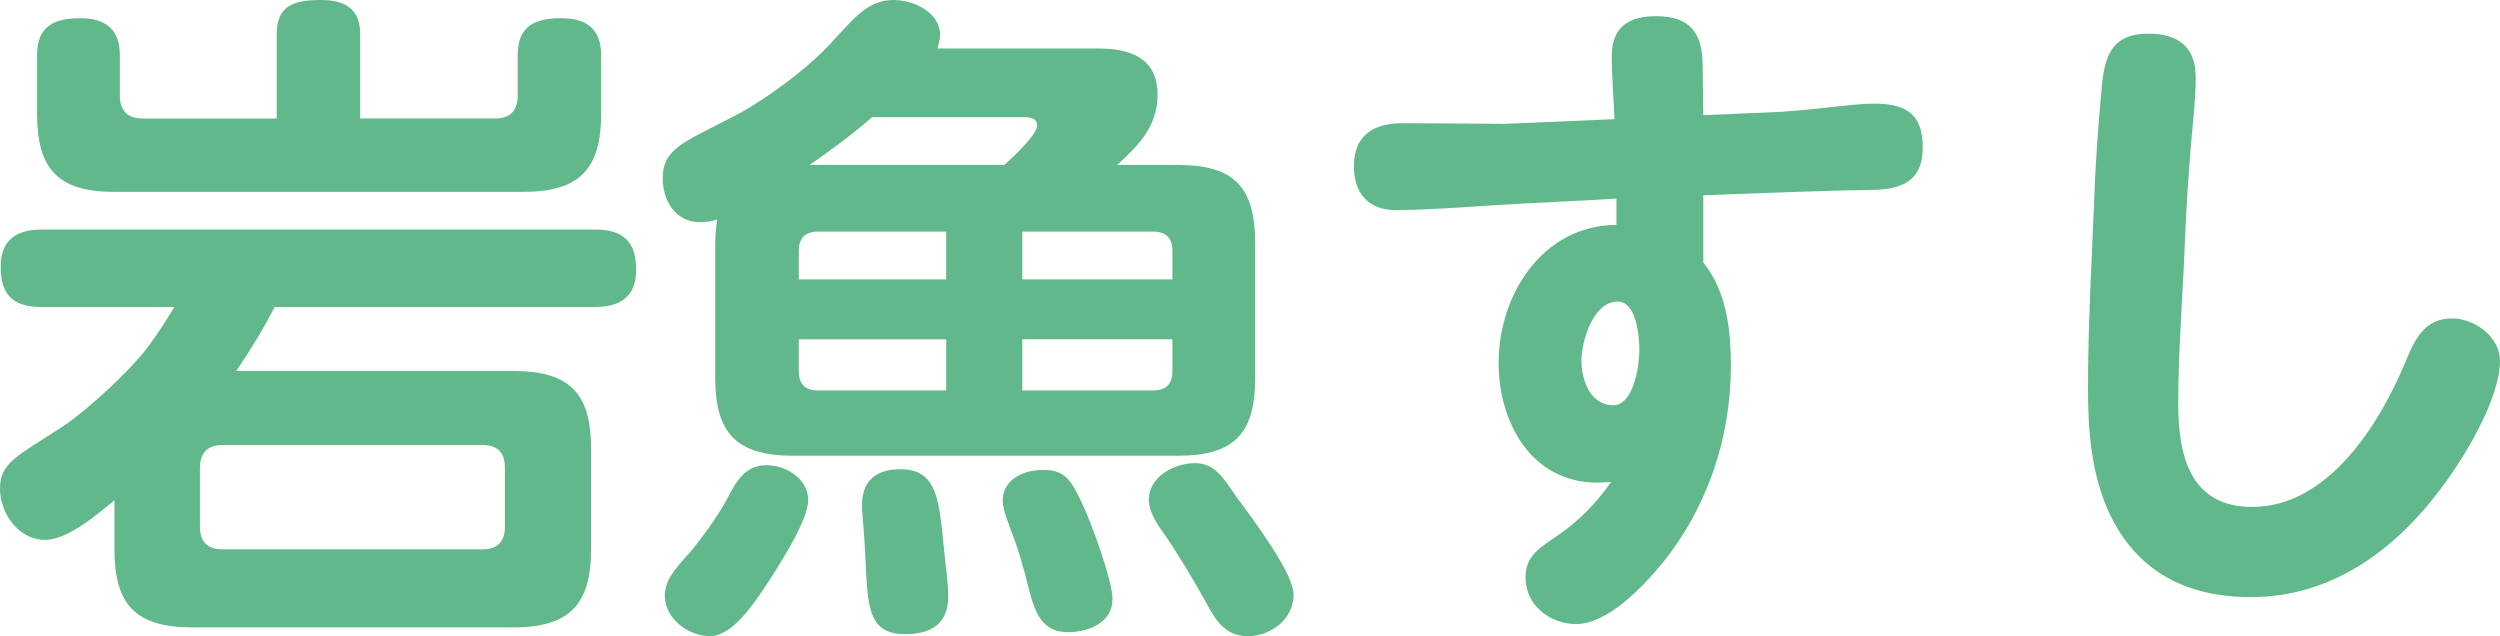
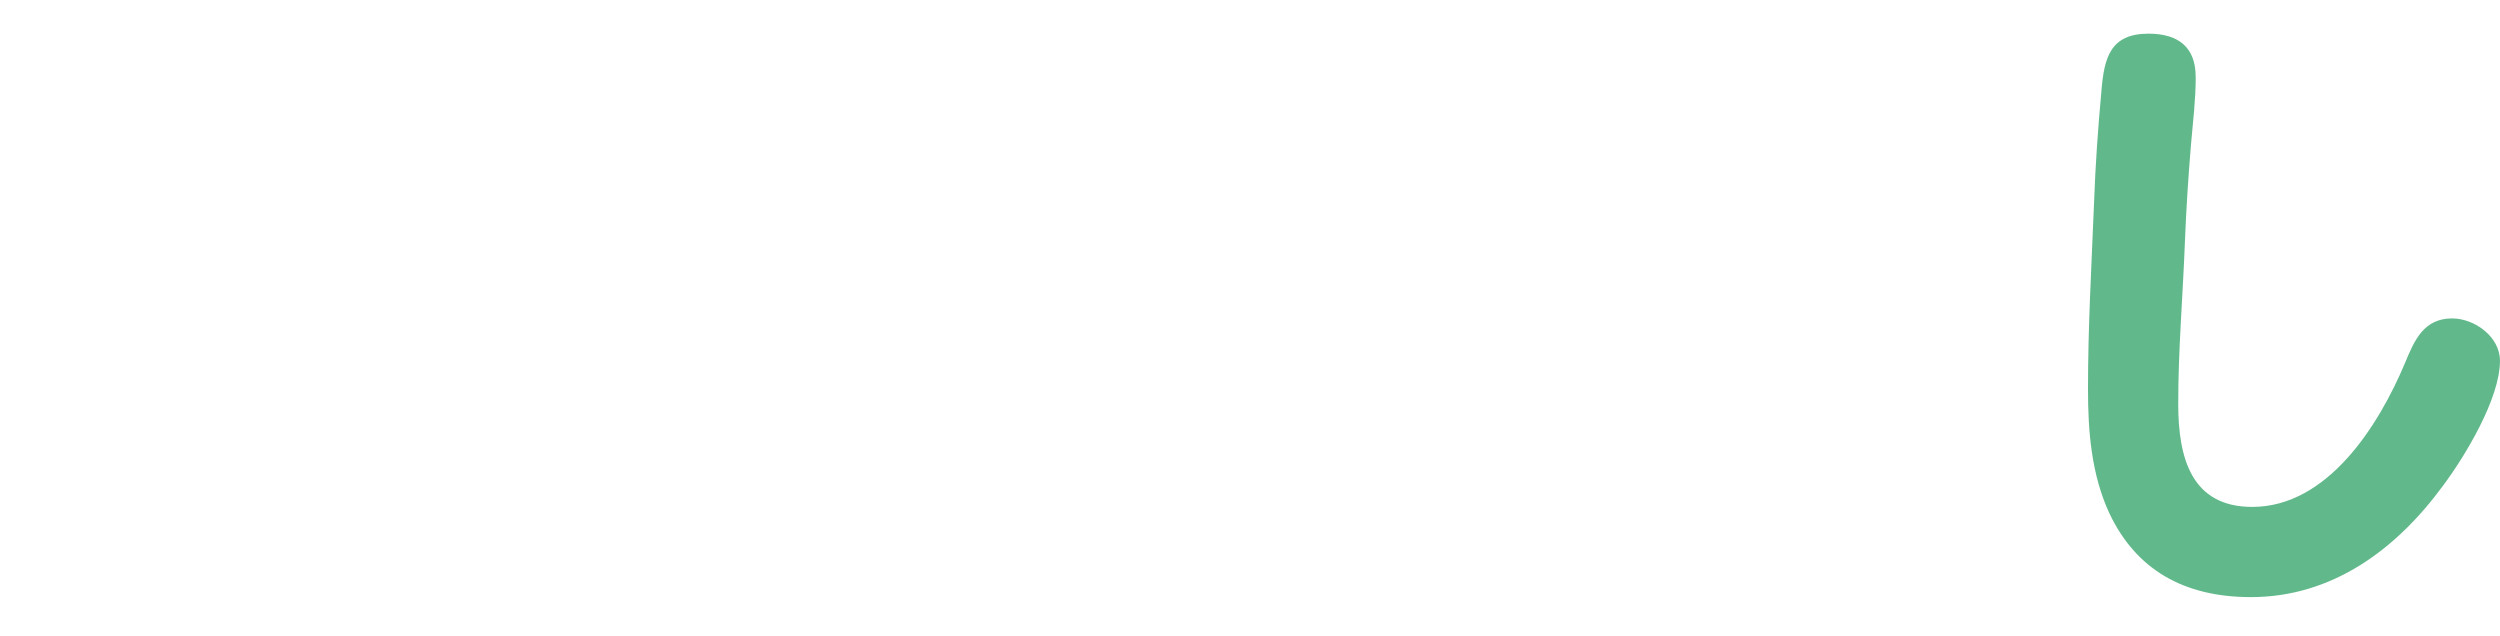
<svg xmlns="http://www.w3.org/2000/svg" id="_レイヤー_2" viewBox="0 0 96.557 24.571">
  <defs>
    <style>.cls-1{fill:#61b98b;}</style>
  </defs>
  <g id="_特集">
-     <path class="cls-1" d="m19.812,14.327c2.158,0,3.017.832,3.017,2.99v3.9c0,2.158-.858,3.016-3.017,3.016H7.437c-2.185,0-3.017-.858-3.017-3.016v-1.898c-.649.546-1.819,1.534-2.678,1.534-1.014,0-1.742-1.014-1.742-1.976,0-1.014.65-1.248,2.444-2.418.962-.65,2.574-2.132,3.276-3.068.363-.494.702-1.014,1.014-1.534H1.612C.521,11.856.026,11.415.026,10.296c0-1.04.624-1.43,1.586-1.43h21.373c1.092,0,1.586.468,1.586,1.56,0,1.04-.624,1.43-1.586,1.43h-12.377c-.441.858-.936,1.664-1.481,2.47h10.686Zm-.701-9.75c.598,0,.884-.312.884-.884v-1.56c0-1.144.676-1.43,1.69-1.43.962,0,1.533.416,1.533,1.43v2.262c0,2.158-.857,3.016-3.016,3.016H4.42c-2.157,0-2.989-.858-2.989-3.016v-2.262c0-1.144.676-1.43,1.689-1.43.937,0,1.509.416,1.509,1.43v1.56c0,.572.285.884.884.884h5.174V1.326c0-1.144.702-1.326,1.716-1.326.91,0,1.509.338,1.509,1.326v3.25h5.2Zm-10.505,12.61c-.598,0-.884.312-.884.884v2.262c0,.598.286.884.884.884h10.011c.598,0,.884-.286.884-.884v-2.262c0-.598-.286-.884-.884-.884h-10.011Z" />
-     <path class="cls-1" d="m42.395,1.872c1.223,0,2.314.338,2.314,1.794,0,1.196-.729,1.95-1.561,2.704h2.34c2.158,0,2.99.832,2.99,3.016v5.226c0,2.158-.832,2.99-2.99,2.99h-14.846c-2.158,0-3.017-.832-3.017-2.99v-5.226c0-.364.026-.572.078-.91-.234.078-.442.104-.676.104-.937,0-1.431-.832-1.431-1.69,0-1.144.78-1.378,2.73-2.392,1.145-.572,2.86-1.846,3.718-2.782.91-.962,1.431-1.716,2.471-1.716.754,0,1.794.468,1.794,1.352,0,.182-.052.338-.104.52h6.188Zm-16.719,21.139c0-.572.364-1.014.937-1.638.468-.546,1.065-1.378,1.43-2.028.416-.832.78-1.378,1.561-1.378.754,0,1.611.52,1.611,1.352,0,.806-1.222,2.678-1.689,3.38-.442.65-1.248,1.872-2.106,1.872-.832,0-1.742-.676-1.742-1.56Zm5.929-14.066c-.521,0-.754.26-.754.754v1.092h5.694v-1.846h-4.94Zm4.94,4.16h-5.694v1.222c0,.494.233.754.754.754h4.94v-1.976Zm-5.278-6.734h7.514c.286-.234,1.274-1.17,1.274-1.508s-.312-.338-.546-.338h-5.824c-.78.676-1.586,1.274-2.418,1.846Zm3.51,11.752c1.638,0,1.482,1.534,1.794,4.108.026.26.052.546.052.806,0,1.066-.676,1.456-1.664,1.456-1.3,0-1.43-.884-1.508-2.392-.026-.546-.052-1.118-.104-1.768-.026-.26-.053-.598-.053-.832,0-.936.546-1.378,1.482-1.378Zm6.475,6.292c-1.118,0-1.326-.884-1.639-2.158-.13-.468-.26-.962-.468-1.508-.13-.39-.416-1.014-.416-1.404,0-.858.832-1.196,1.561-1.196.832,0,1.065.364,1.508,1.3.338.702,1.17,2.964,1.17,3.692,0,.91-.937,1.274-1.716,1.274Zm-1.769-13.625h5.799v-1.092c0-.494-.234-.754-.755-.754h-5.044v1.846Zm5.044,4.29c.521,0,.755-.26.755-.754v-1.222h-5.799v1.976h5.044Zm3.225,4.108c.78,1.04,2.21,2.99,2.21,3.77,0,.988-.91,1.612-1.768,1.612-.885,0-1.248-.624-1.612-1.3-.494-.884-1.015-1.768-1.586-2.6-.286-.39-.624-.884-.624-1.378,0-.884.987-1.404,1.768-1.404.754,0,1.066.494,1.612,1.3Z" />
-     <path class="cls-1" d="m62.25,2.158c0-1.17.729-1.534,1.716-1.534,1.301,0,1.794.65,1.794,1.898l.026,1.924,2.522-.104c.728-.026,1.481-.104,2.21-.182.754-.078,1.274-.156,1.897-.156,1.301,0,1.847.494,1.847,1.69,0,1.17-.65,1.612-1.872,1.638-1.924.026-4.395.13-6.604.208v2.6c.91,1.118,1.066,2.626,1.066,4.004,0,2.756-.91,5.486-2.679,7.644-.728.884-2.08,2.314-3.302,2.314-1.014,0-1.95-.728-1.95-1.794,0-.728.364-1.04,1.145-1.56.857-.572,1.56-1.274,2.158-2.132-.156,0-.339.026-.521.026-2.574,0-3.822-2.34-3.822-4.628,0-2.6,1.664-5.304,4.55-5.33v-1.014c-1.638.104-3.146.156-4.783.26-1.223.078-2.549.182-3.771.182-1.04,0-1.586-.676-1.586-1.69,0-1.17.728-1.664,1.872-1.664,1.3,0,3.744.026,3.926.026l4.265-.182c-.026-.806-.104-1.638-.104-2.444Zm.234,9.49c-.962,0-1.404,1.534-1.404,2.288,0,.728.338,1.716,1.222,1.716.807,0,1.015-1.56,1.015-2.132,0-.494-.104-1.872-.832-1.872Z" />
    <path class="cls-1" d="m84.805,2.964c0,.884-.104,1.716-.183,2.626-.104,1.248-.182,2.444-.233,3.718-.078,2.08-.26,4.186-.26,6.292s.52,3.978,2.859,3.978c2.912,0,4.889-3.146,5.902-5.564.364-.884.729-1.716,1.82-1.716.857,0,1.846.702,1.846,1.638,0,1.456-1.352,3.692-2.21,4.836-1.794,2.444-4.264,4.29-7.41,4.29-2.626,0-4.446-1.092-5.46-3.224-.702-1.508-.832-3.172-.832-4.81,0-2.392.13-4.628.233-7.176.053-1.508.156-2.912.286-4.342.104-1.274.338-2.21,1.82-2.21,1.145,0,1.82.52,1.82,1.664Z" />
  </g>
</svg>